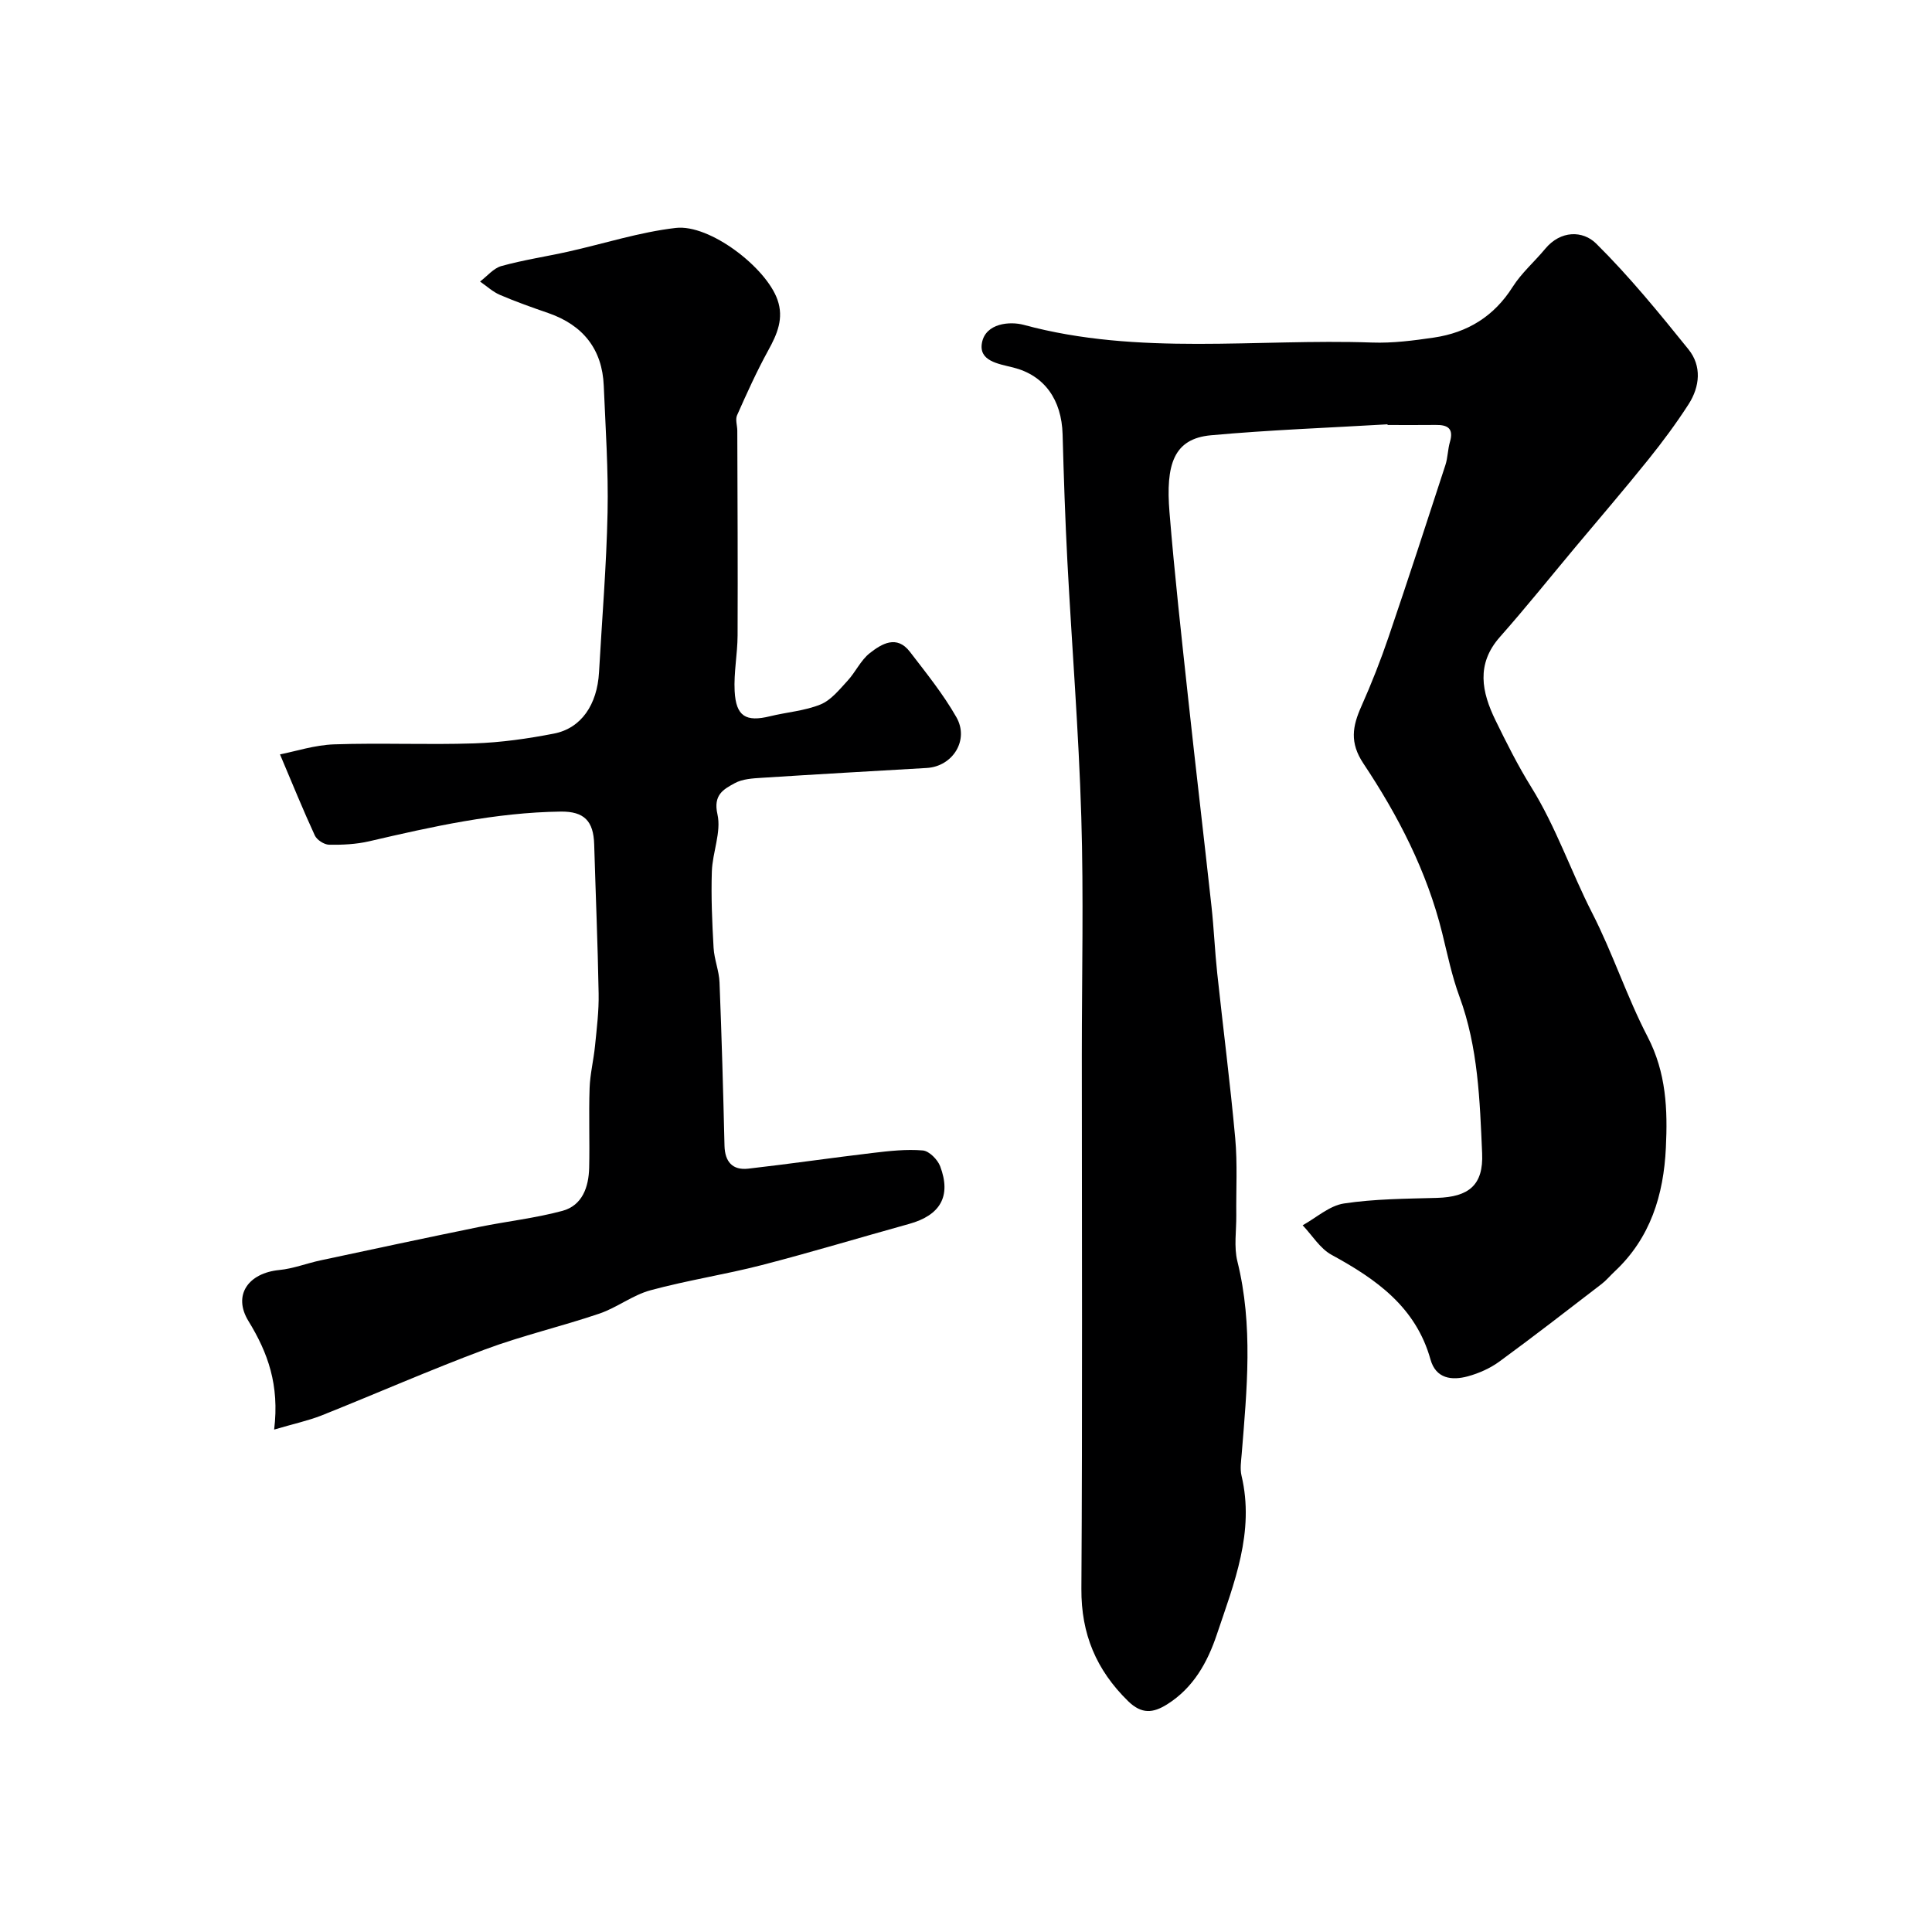
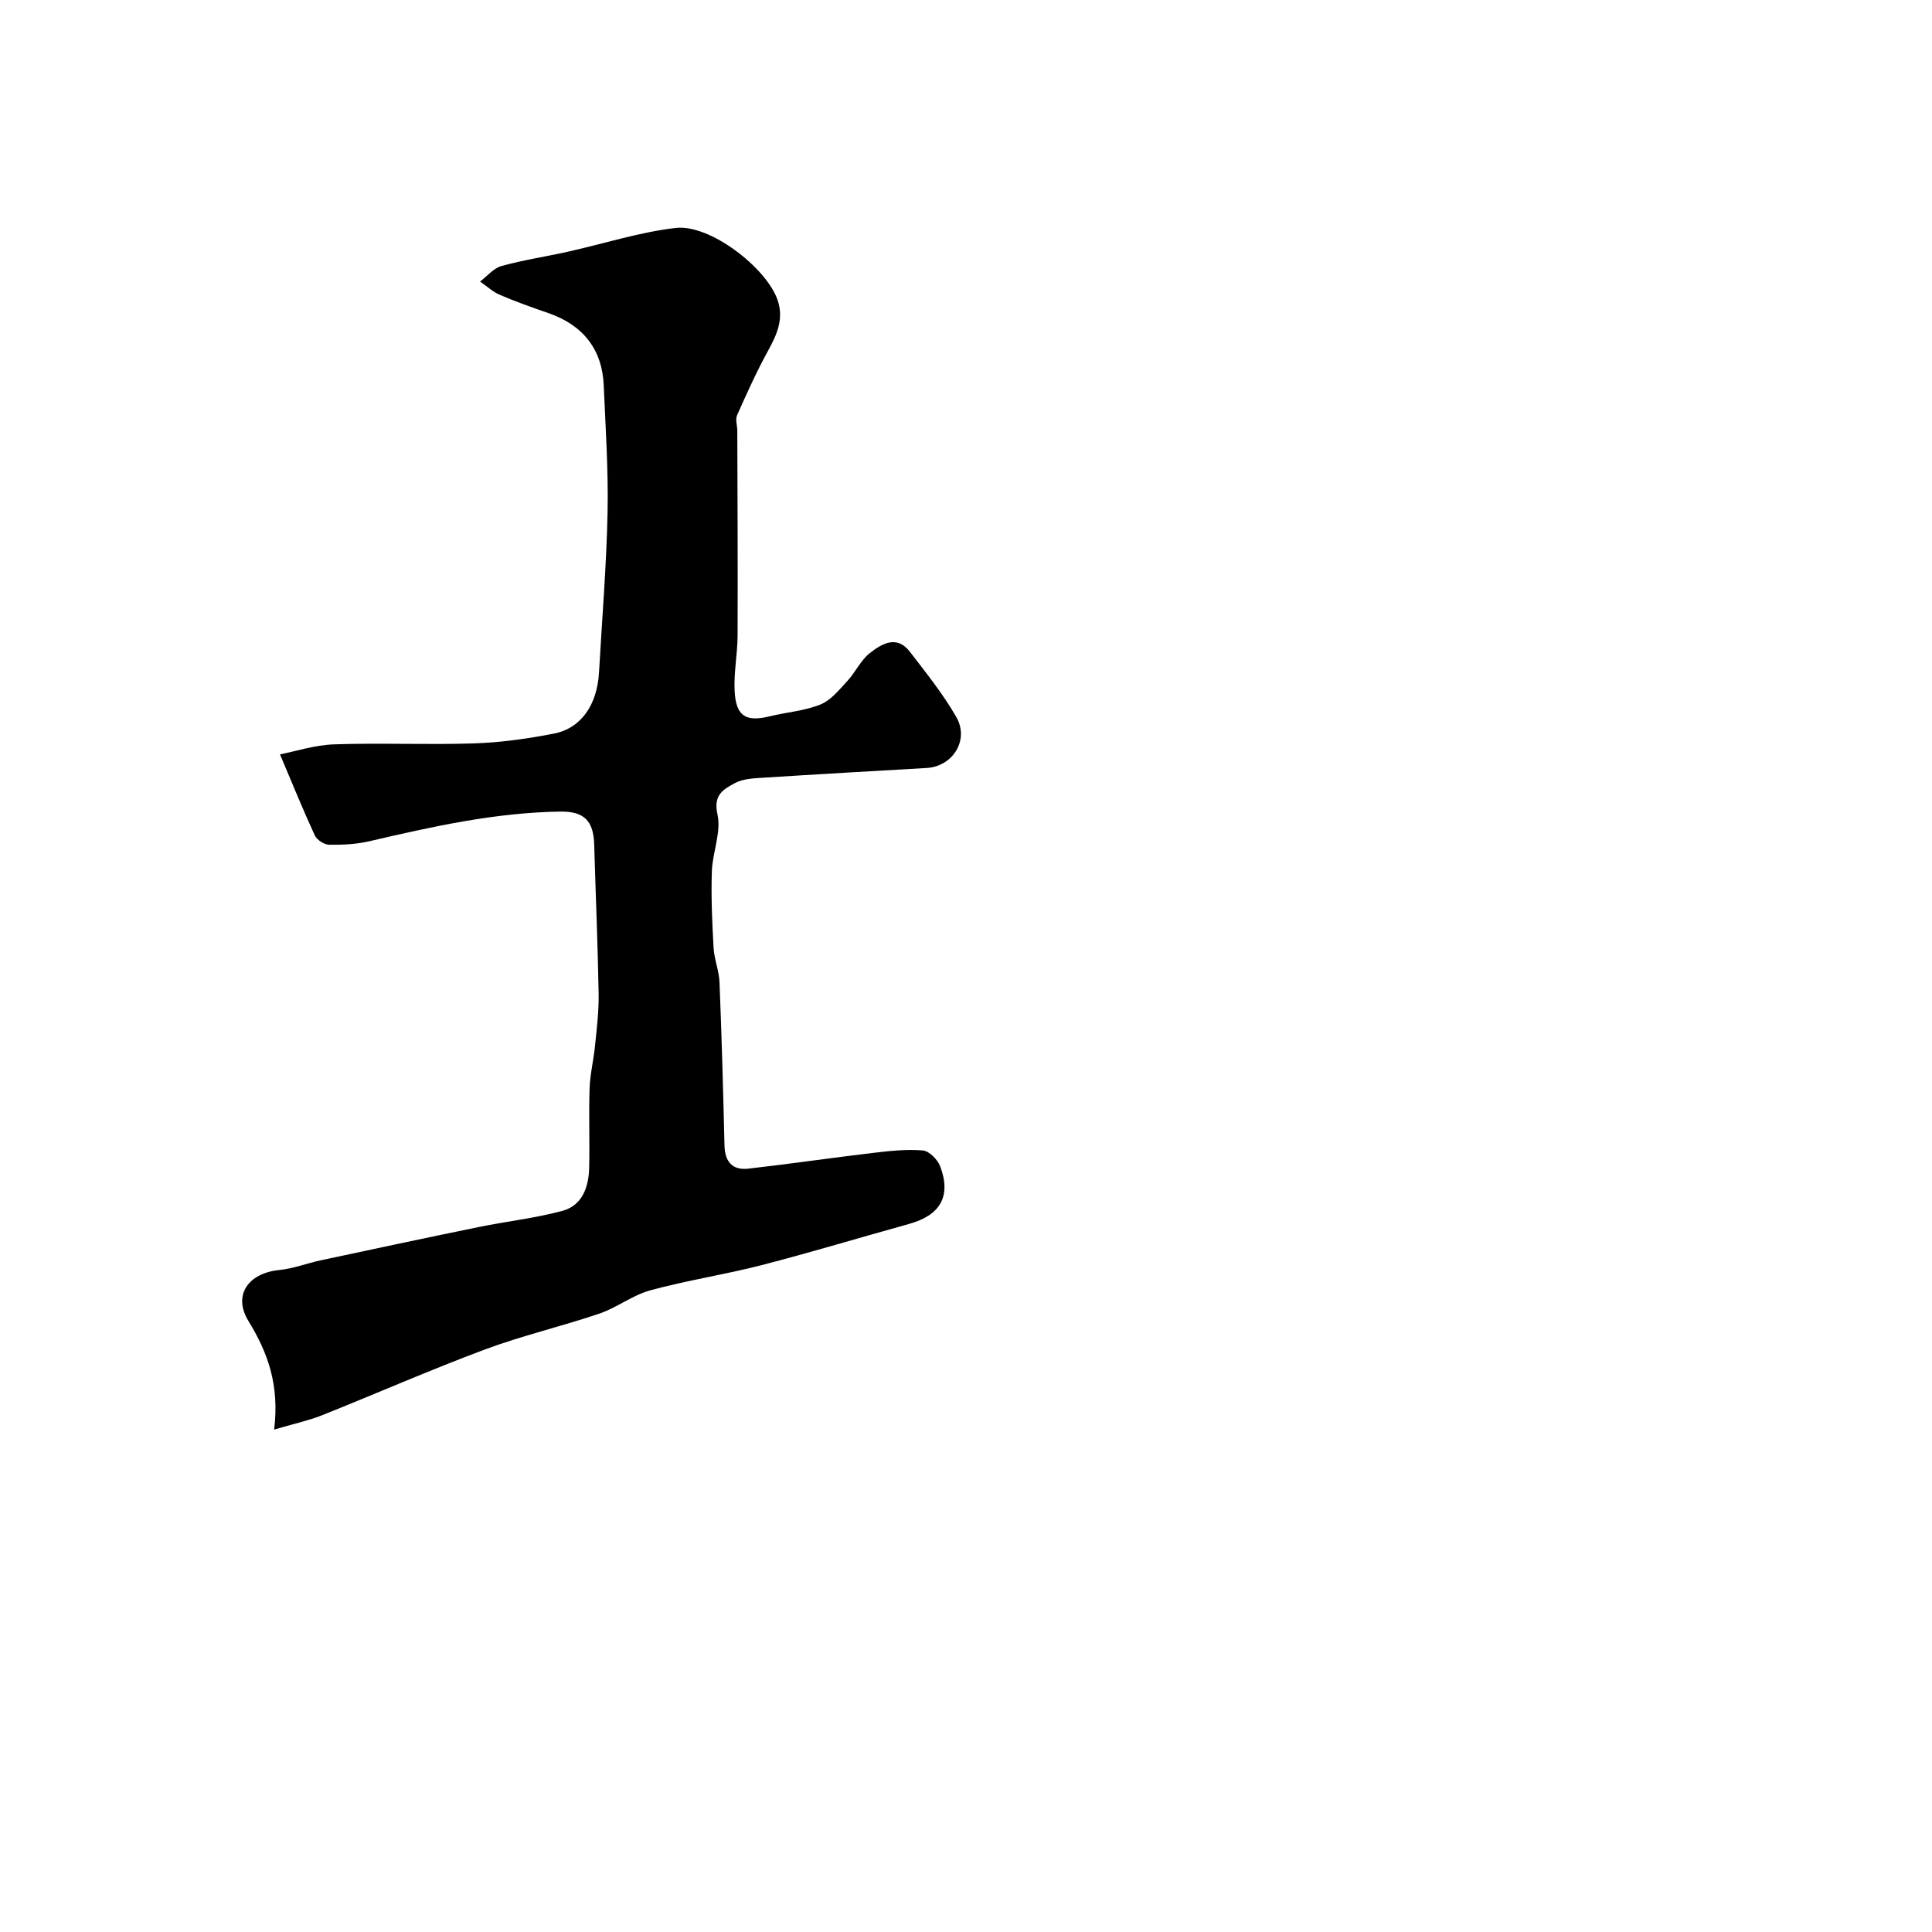
<svg xmlns="http://www.w3.org/2000/svg" enable-background="new 0 0 400 400" viewBox="0 0 400 400">
-   <path d="m287.28 87.85c-12.2.72-24.42 1.16-36.58 2.27-7.74.71-9.37 6.1-8.57 15.93 1.05 12.91 2.49 25.79 3.88 38.66 1.55 14.34 3.25 28.65 4.82 42.99.5 4.58.69 9.19 1.18 13.77 1.22 11.4 2.69 22.78 3.73 34.2.48 5.28.16 10.64.22 15.96.03 3.18-.52 6.52.23 9.53 3.29 13.26 1.97 26.55.89 39.87-.12 1.49-.37 3.07-.04 4.48 2.77 11.68-1.54 22.26-5.11 32.9-1.93 5.76-4.85 11.04-10.28 14.45-2.91 1.83-5.28 2.08-8.08-.65-6.59-6.45-9.74-13.9-9.68-23.26.23-36.85.09-73.69.09-110.54 0-16.43.39-32.87-.11-49.29-.53-17.65-1.95-35.27-2.88-52.9-.46-8.76-.75-17.53-.99-26.3-.2-7.15-3.75-12.22-10.26-13.84-3.1-.77-7.16-1.34-6.43-5.14.77-4.03 5.77-4.46 8.65-3.68 23.82 6.45 48.08 2.82 72.13 3.66 4.25.15 8.56-.41 12.79-1.03 6.94-1.03 12.43-4.37 16.3-10.49 1.83-2.89 4.52-5.21 6.73-7.88 3.21-3.87 7.8-3.82 10.56-1.09 6.87 6.8 13.03 14.36 19.11 21.9 2.78 3.45 2.37 7.71.02 11.37-2.56 3.97-5.39 7.79-8.36 11.48-4.93 6.14-10.07 12.11-15.12 18.15-5.18 6.2-10.24 12.51-15.59 18.56-4.97 5.63-3.75 11.4-.9 17.25 2.29 4.69 4.64 9.38 7.39 13.81 5.14 8.27 8.25 17.53 12.59 26.01 4.32 8.43 7.19 17.37 11.49 25.65 3.9 7.5 4.18 15.15 3.8 23.04-.46 9.74-3.19 18.67-10.61 25.6-.91.85-1.72 1.84-2.71 2.6-7 5.38-13.98 10.8-21.1 16.01-1.92 1.41-4.26 2.46-6.57 3.09-3.33.91-6.63.5-7.74-3.48-3.04-10.88-11.24-16.63-20.48-21.67-2.4-1.31-4.01-4.04-5.99-6.12 2.84-1.57 5.53-4.05 8.54-4.51 6.34-.96 12.83-.98 19.27-1.16 6.59-.19 9.64-2.65 9.35-9.23-.48-10.93-.82-21.92-4.69-32.43-1.57-4.26-2.49-8.76-3.58-13.18-3.16-12.76-9.11-24.29-16.31-35.09-2.89-4.34-2.26-7.72-.43-11.83 2.1-4.72 4-9.54 5.66-14.43 4.02-11.81 7.89-23.68 11.75-35.55.5-1.54.48-3.24.94-4.8.81-2.77-.49-3.53-2.95-3.49-3.33.04-6.66.01-10 .01.04-.04.04-.09.03-.14z" fill="#000001" />
  <path d="m56.76 295.98c1.12-9.28-1.3-15.91-5.32-22.47-3.31-5.4.01-9.95 6.4-10.57 2.87-.28 5.65-1.38 8.5-1.99 10.94-2.34 21.88-4.68 32.85-6.92 5.73-1.17 11.6-1.81 17.24-3.33 4.14-1.12 5.45-4.93 5.55-8.91.13-5.5-.1-11 .09-16.5.1-2.92.83-5.81 1.12-8.73.36-3.61.82-7.25.75-10.87-.18-10.29-.62-20.58-.92-30.87-.14-4.82-2.05-6.85-6.94-6.79-13.5.18-26.58 3.11-39.65 6.15-2.69.62-5.54.76-8.3.71-1.02-.02-2.52-.99-2.95-1.92-2.42-5.24-4.59-10.59-7.21-16.78 3.17-.62 7.17-1.94 11.21-2.08 9.65-.33 19.34.12 28.99-.2 5.53-.18 11.09-.97 16.53-2.03 5.64-1.1 8.94-5.99 9.32-12.67.62-11.03 1.54-22.05 1.77-33.09.18-8.75-.42-17.52-.79-26.28-.31-7.49-4.25-12.51-11.44-15.01-3.38-1.17-6.76-2.36-10.04-3.77-1.5-.64-2.76-1.83-4.13-2.77 1.46-1.1 2.78-2.75 4.42-3.21 4.52-1.25 9.19-1.95 13.78-2.97 7.45-1.66 14.8-4.05 22.33-4.92 7.01-.81 18.7 8.17 21.05 14.87 1.35 3.85-.05 7.1-1.9 10.46-2.4 4.36-4.45 8.91-6.47 13.46-.39.88.04 2.11.05 3.18.04 14.13.12 28.26.06 42.4-.02 3.85-.81 7.71-.61 11.53.28 5.24 2.33 6.43 7.34 5.2 3.48-.85 7.17-1.11 10.44-2.44 2.18-.89 3.9-3.07 5.59-4.9 1.66-1.79 2.73-4.25 4.6-5.72 2.47-1.94 5.59-3.84 8.32-.28 3.37 4.39 6.89 8.75 9.62 13.54 2.71 4.75-.78 10.2-6.13 10.51-11.36.66-22.73 1.3-34.08 2.03-1.93.12-4.08.23-5.7 1.13-2.28 1.25-4.48 2.38-3.56 6.43.83 3.67-1.03 7.87-1.16 11.85-.17 5.26.06 10.54.36 15.8.14 2.41 1.14 4.77 1.23 7.17.45 11.26.76 22.53 1.03 33.8.08 3.32 1.66 5.11 4.9 4.75 8.62-.98 17.2-2.24 25.82-3.26 3.43-.41 6.93-.8 10.34-.51 1.31.11 3.06 1.88 3.59 3.27 2.34 6.2.04 10.15-6.43 11.94-10.17 2.82-20.28 5.88-30.49 8.52-7.63 1.97-15.46 3.15-23.06 5.22-3.69 1-6.93 3.59-10.58 4.83-7.84 2.66-15.96 4.54-23.71 7.43-11.39 4.25-22.52 9.15-33.82 13.66-2.81 1.1-5.79 1.73-9.8 2.92z" fill="#000001" />
</svg>